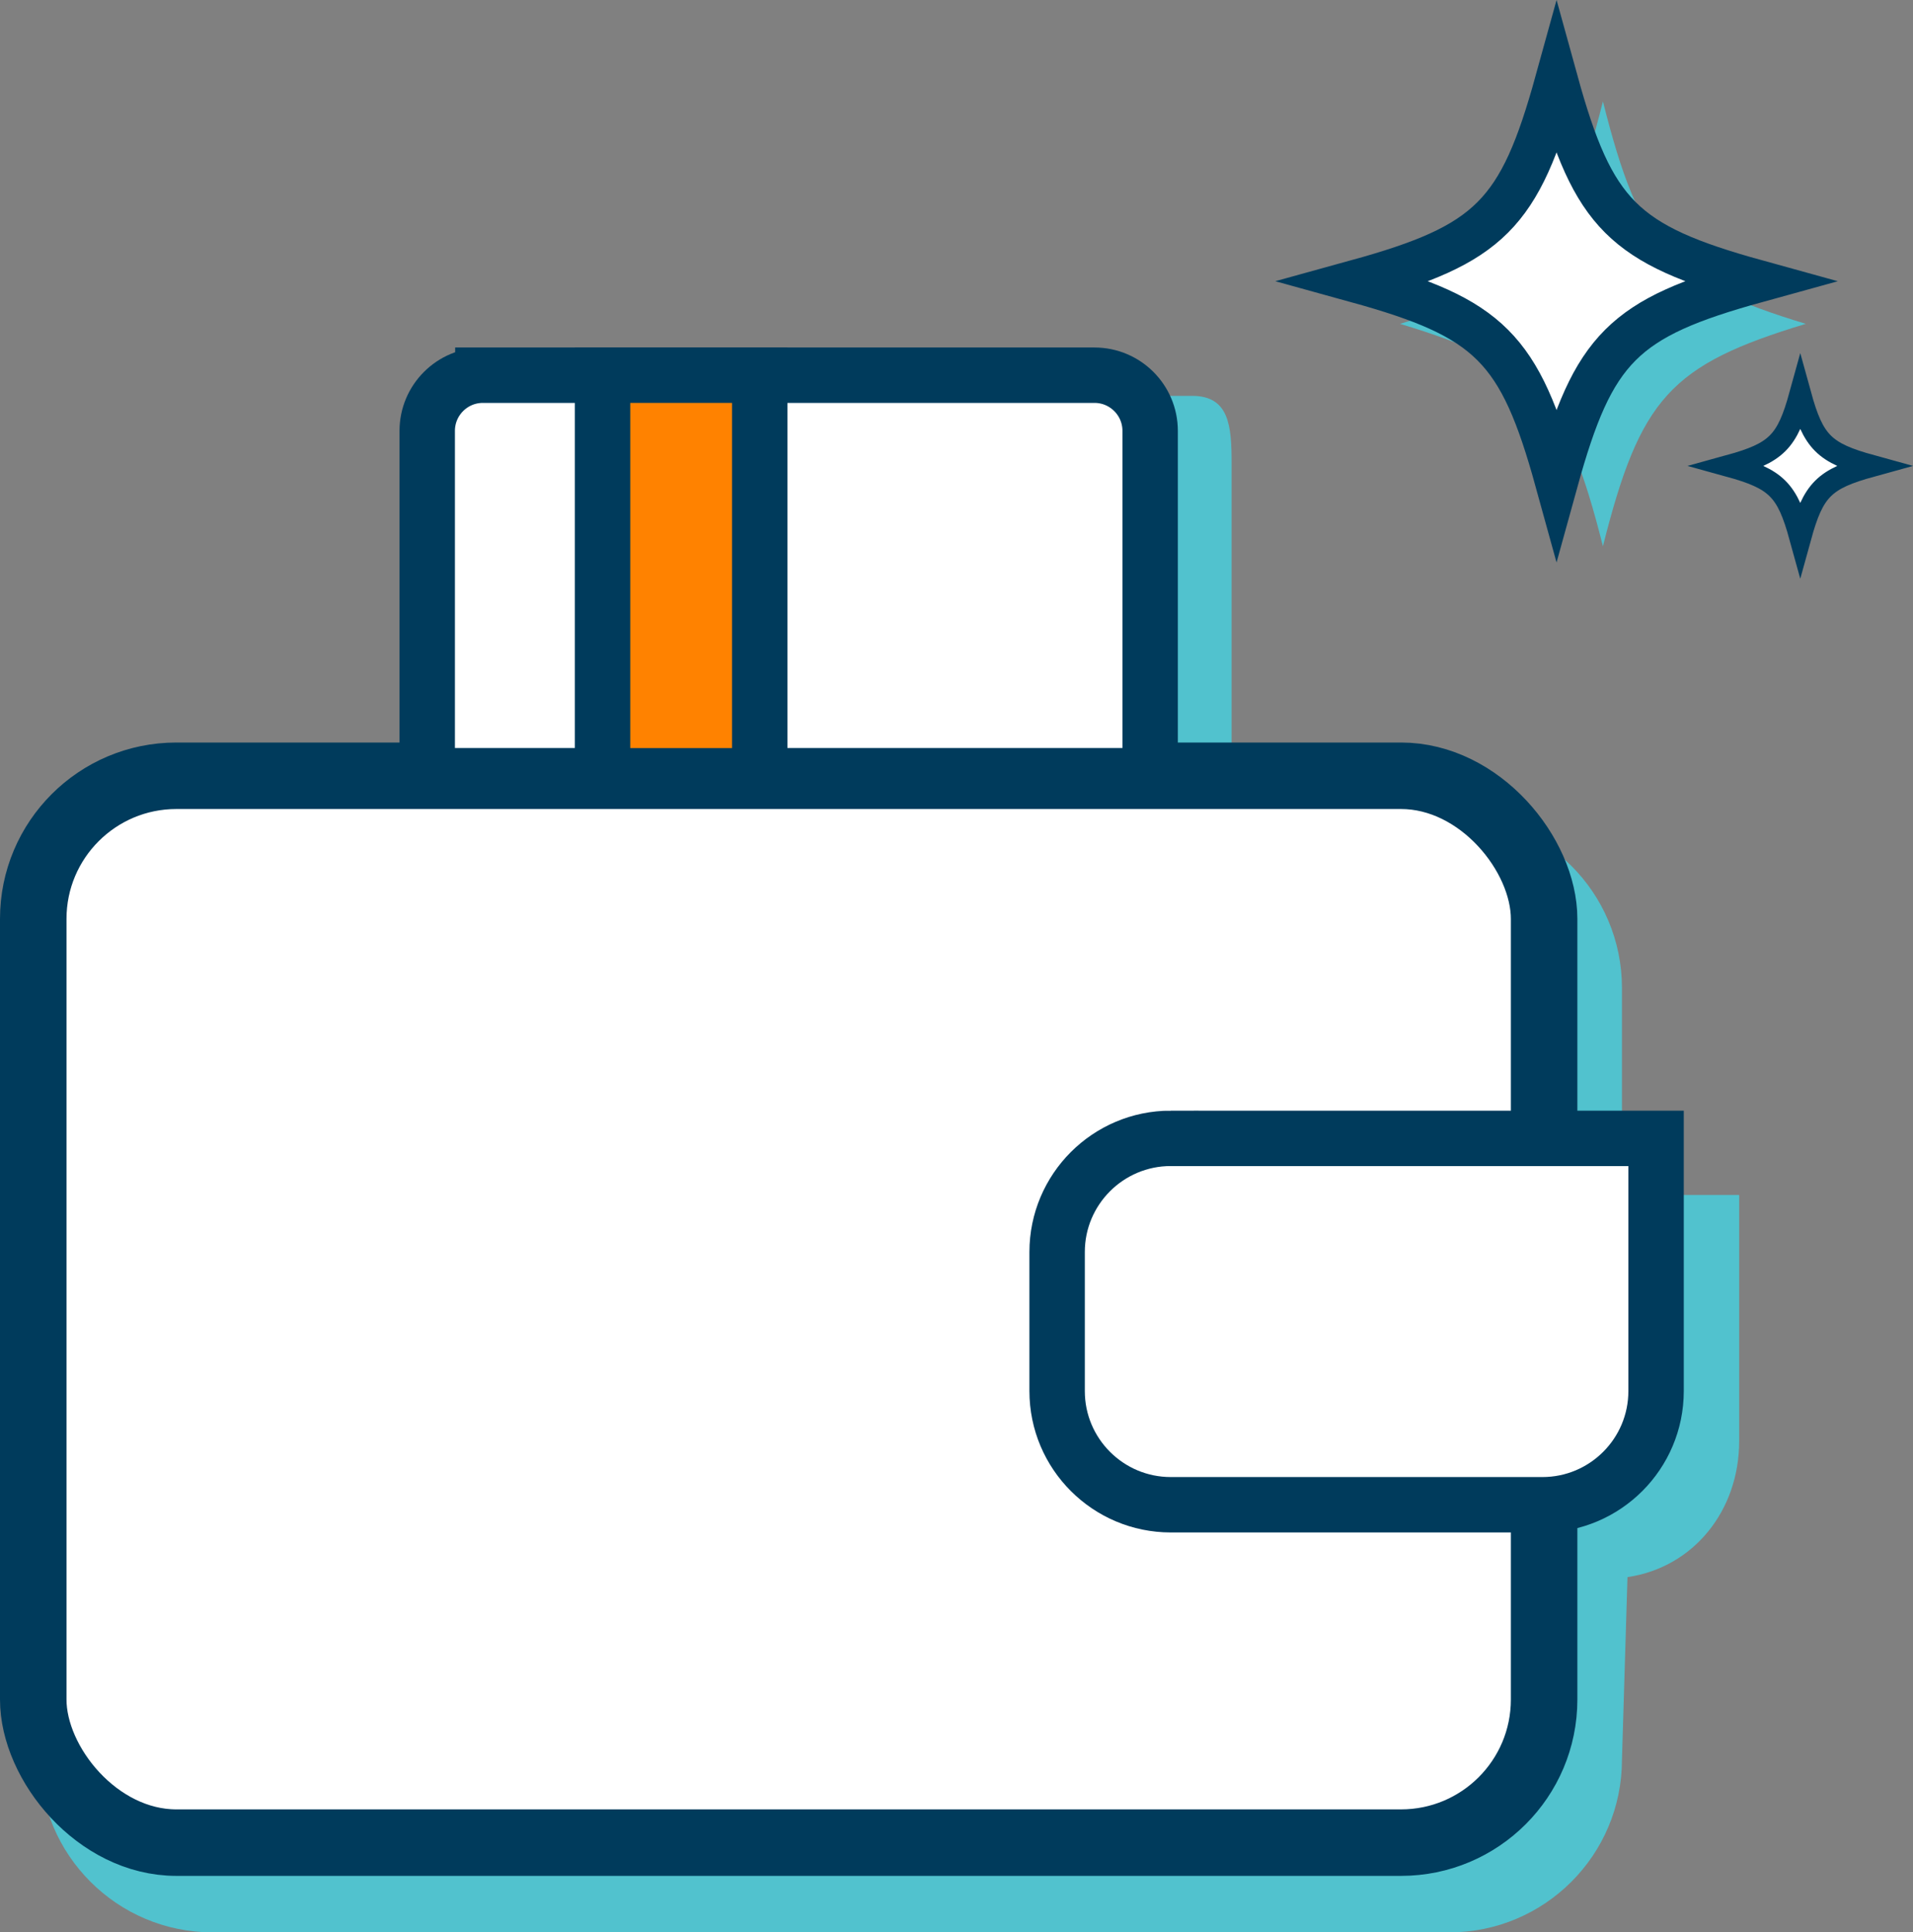
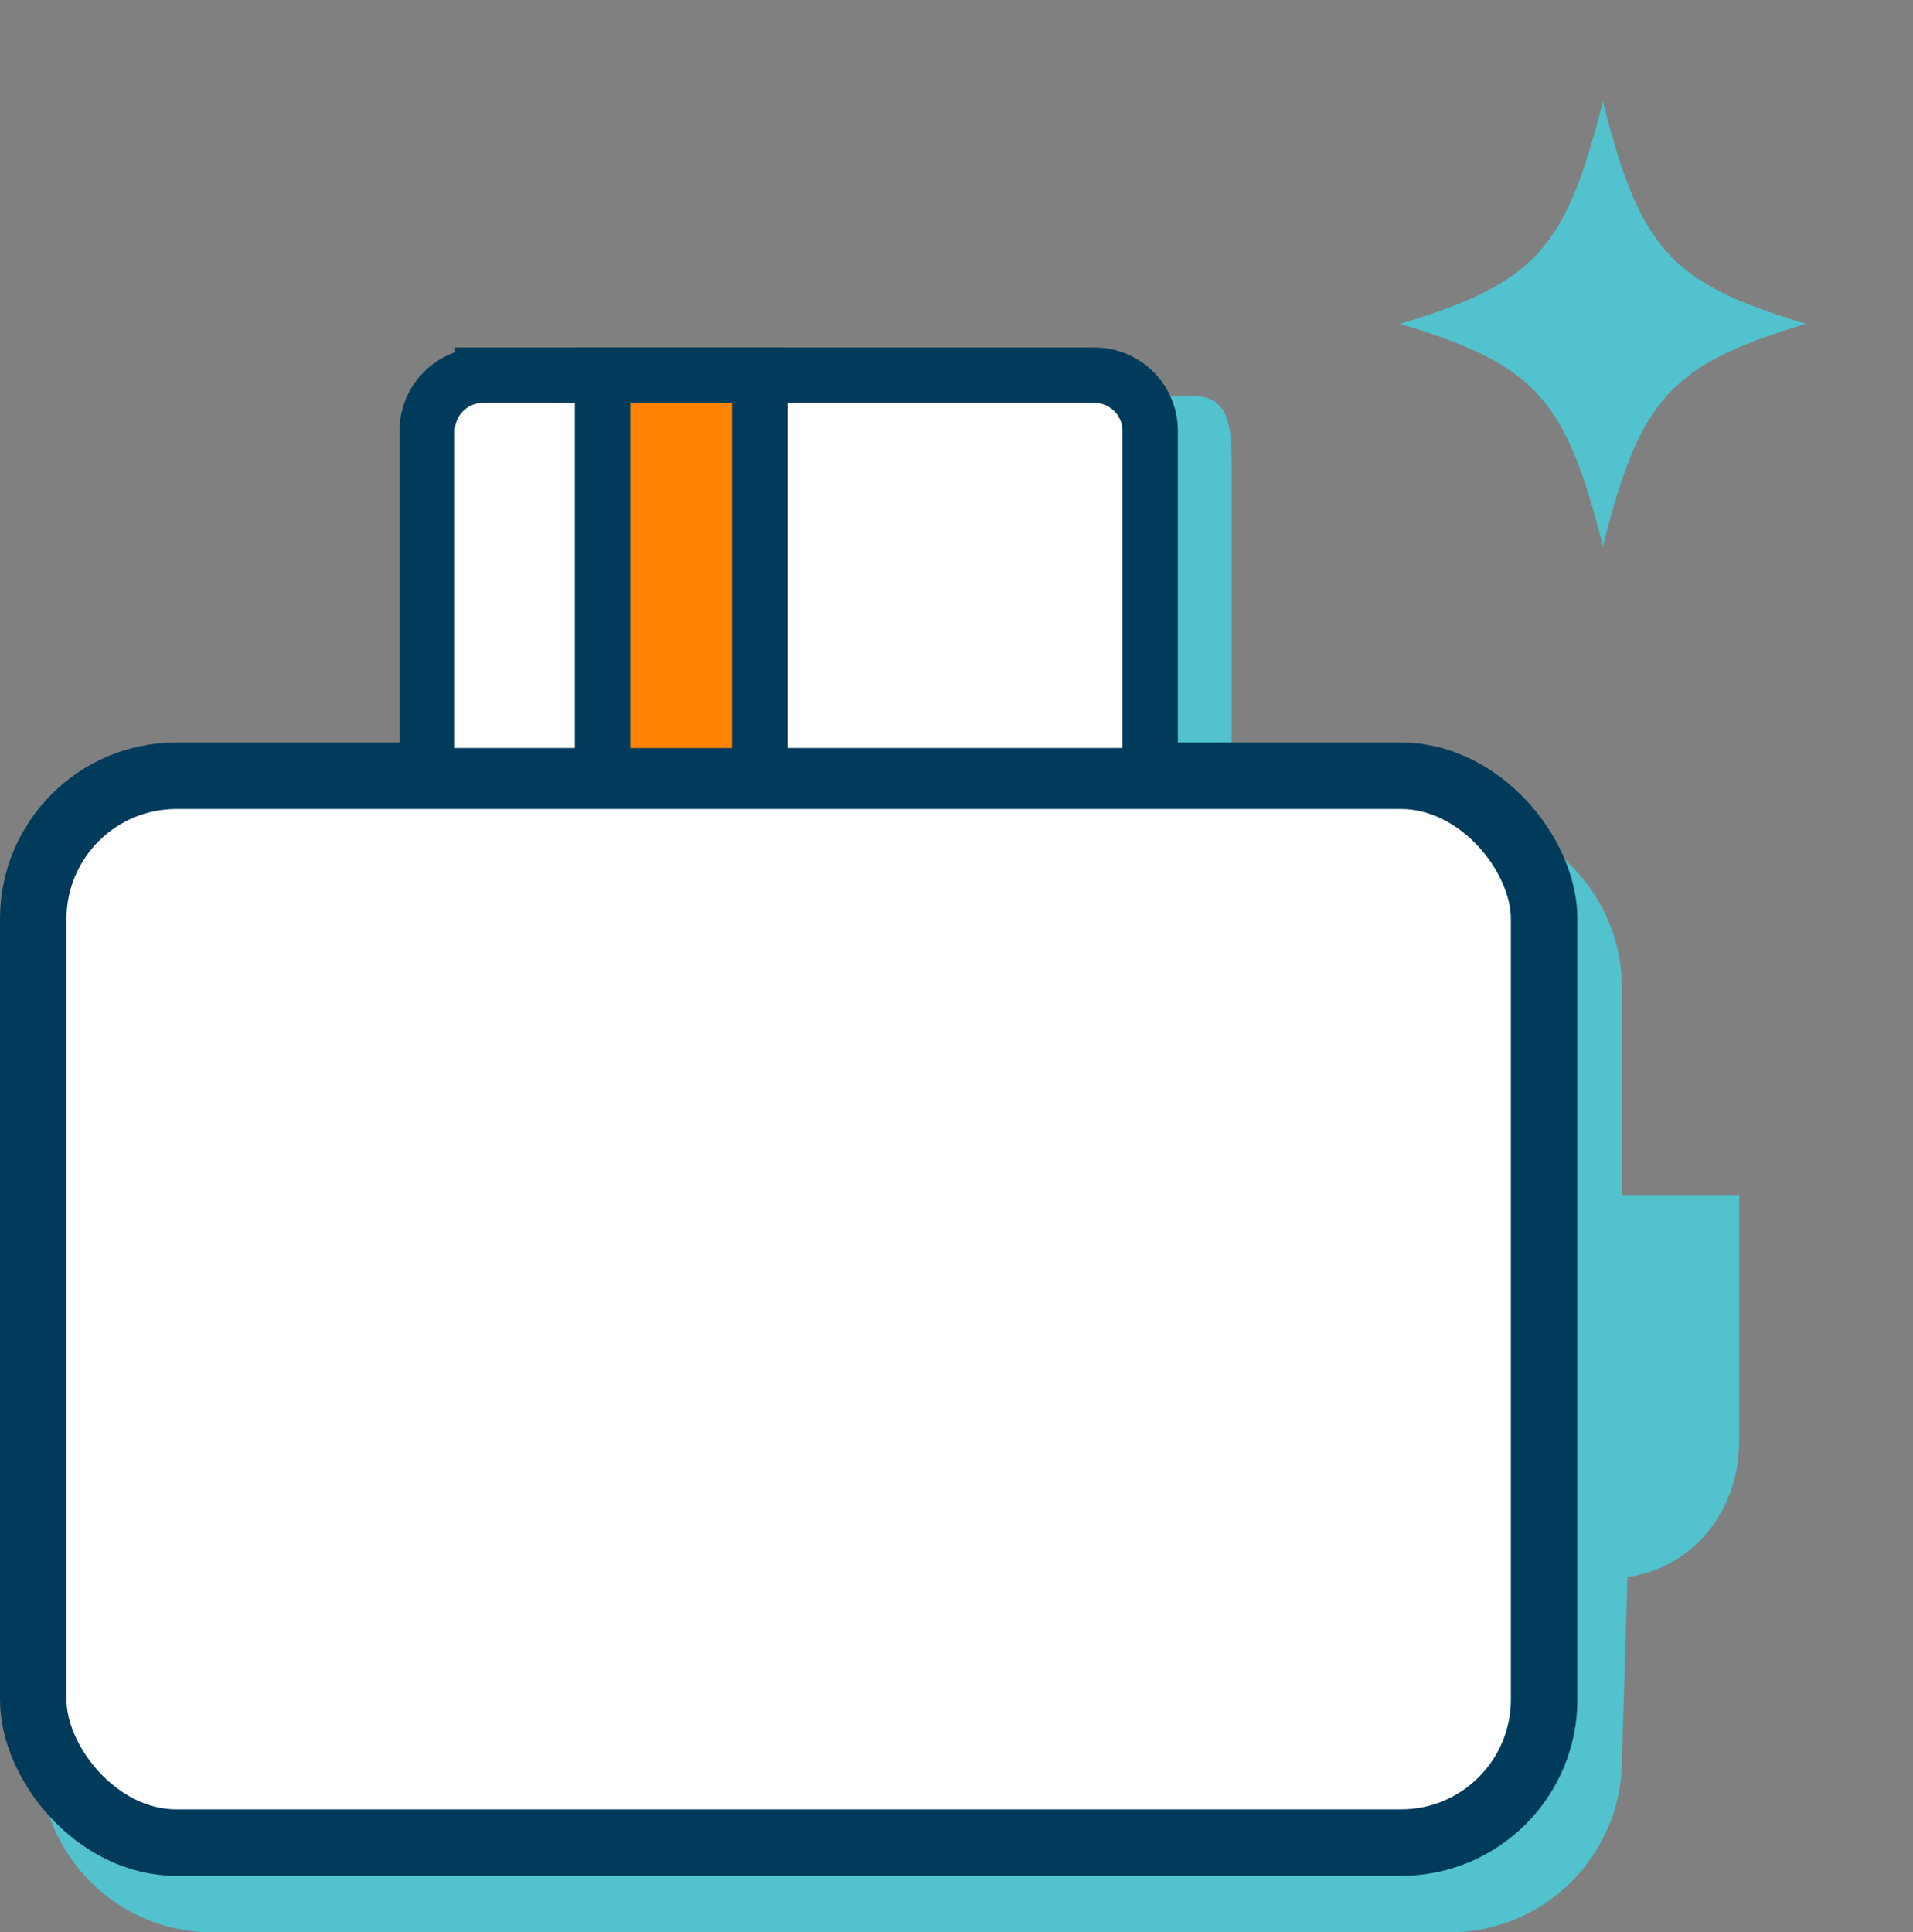
<svg xmlns="http://www.w3.org/2000/svg" id="Layer_2" data-name="Layer 2" viewBox="0 0 398.12 402.18">
  <rect x="0" y="0" width="398.12" height="402.18" fill="#808080" stroke="none" />
  <defs>
    <linearGradient id="linear-gradient" x1="125.69" y1="119.77" x2="157.79" y2="119.77" gradientUnits="userSpaceOnUse">
      <stop offset="0" stop-color="#ff8200" />
      <stop offset="1" stop-color="#ff8200" />
    </linearGradient>
  </defs>
  <g id="Layer_1-2" data-name="Layer 1">
    <g>
      <g>
-         <path d="M373.46,60.11c-27.75,7.82-33.96,14.15-41.63,42.46-7.66-28.3-13.88-34.64-41.63-42.46,27.75-7.82,33.96-14.15,41.63-42.46,7.66,28.3,13.88,34.64,41.63,42.46Z" fill="none" stroke-width="0" />
        <path d="M375.81,67.4c-28.15,8.52-34.45,15.43-42.22,46.29-7.77-30.86-14.07-37.77-42.22-46.29,28.15-8.52,34.45-15.43,42.22-46.29,7.77,30.86,14.07,37.77,42.22,46.29Z" fill="#51c2ce" stroke-width="0" />
      </g>
      <path d="M337.55,248.7v-43.07c0-19.86-16.1-35.95-35.95-35.95h-45.29v-73.31c0-7.72-.49-13.98-8.22-13.98H108.13c-7.72,0-13.98,6.26-13.98,13.98v73.31h-49.9c-19.86,0-35.95,16.1-35.95,35.95v160.6c0,19.86,16.1,35.95,35.95,35.95h257.35c19.86,0,35.95-16.1,35.95-35.95l1.15-37.99c13.8-2.02,23.24-13.9,23.24-28.26v-51.28h-24.39Z" fill="#51c2ce" stroke-width="0" />
-       <path d="M365.57,58.53c-27.75,7.66-33.96,13.88-41.63,41.63-7.66-27.75-13.88-33.96-41.63-41.63,27.75-7.66,33.96-13.88,41.63-41.63,7.66,27.75,13.88,33.96,41.63,41.63Z" fill="#fff" stroke="#003b5c" stroke-miterlimit="10" stroke-width="9" />
-       <path d="M389.46,96.97c-9.87,2.72-12.08,4.93-14.8,14.8-2.72-9.87-4.93-12.08-14.8-14.8,9.87-2.72,12.08-4.93,14.8-14.8,2.72,9.87,4.93,12.08,14.8,14.8Z" fill="#fff" stroke="#003b5c" stroke-miterlimit="10" stroke-width="4.61" />
      <g>
        <rect x="6.92" y="161.46" width="314.43" height="222.04" rx="29.78" ry="29.78" fill="#fff" stroke="#003b5c" stroke-miterlimit="10" stroke-width="13.84" />
-         <path d="M243.66,236.93h100.99v52.59c0,13.06-10.6,23.66-23.66,23.66h-77.33c-13.06,0-23.66-10.6-23.66-23.66v-28.94c0-13.06,10.6-23.66,23.66-23.66Z" fill="#fff" stroke="#003b5c" stroke-miterlimit="10" stroke-width="11.53" />
        <path d="M100.49,78.09h127.29c6.39,0,11.58,5.19,11.58,11.58v71.78H88.91v-71.78c0-6.39,5.19-11.58,11.58-11.58Z" fill="#fff" stroke="#003b5c" stroke-miterlimit="10" stroke-width="11.53" />
        <rect x="125.4" y="78.09" width="32.71" height="83.37" fill="url(#linear-gradient)" stroke="#003b5c" stroke-miterlimit="10" stroke-width="11.53" />
      </g>
    </g>
  </g>
</svg>